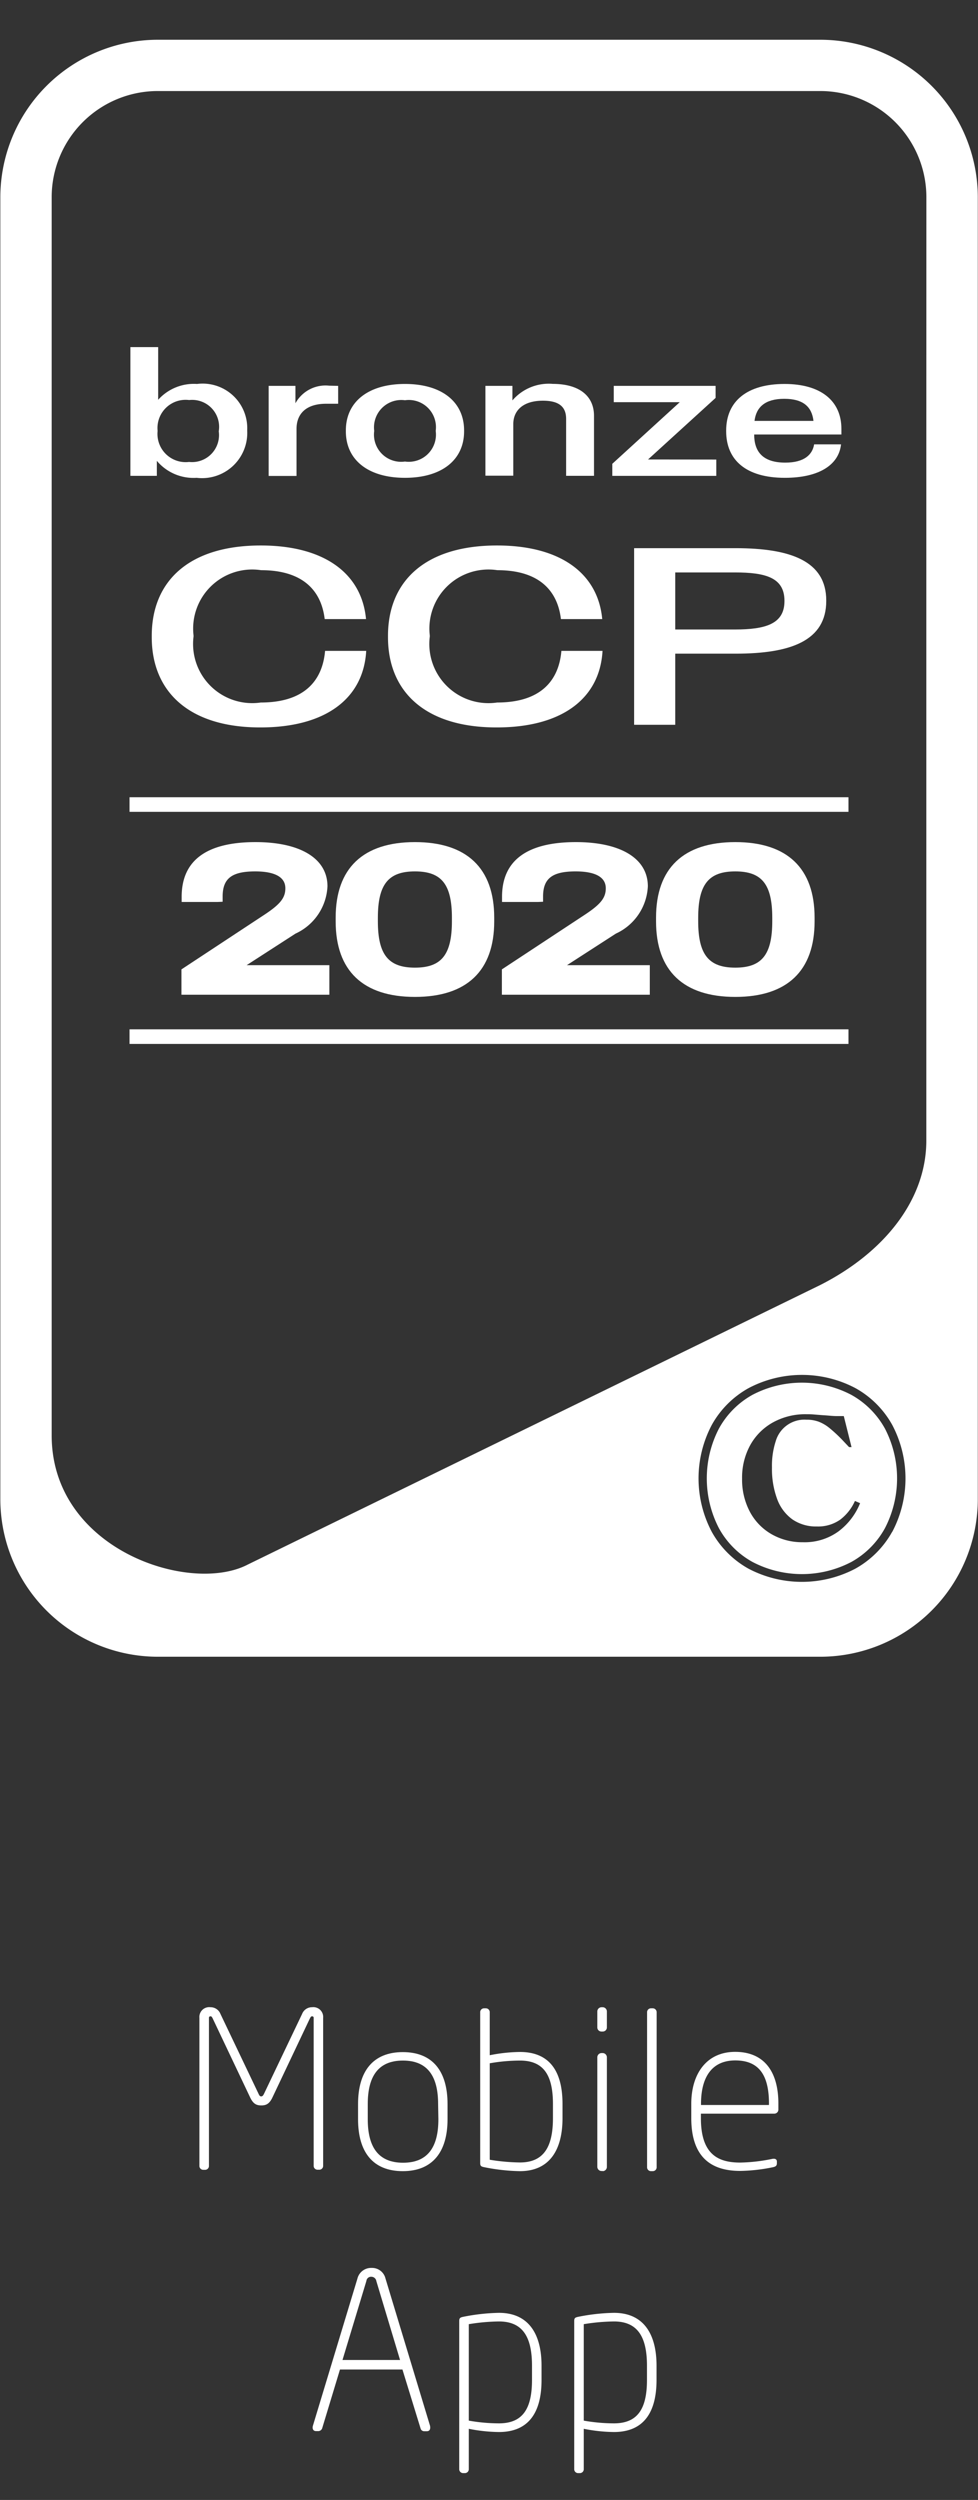
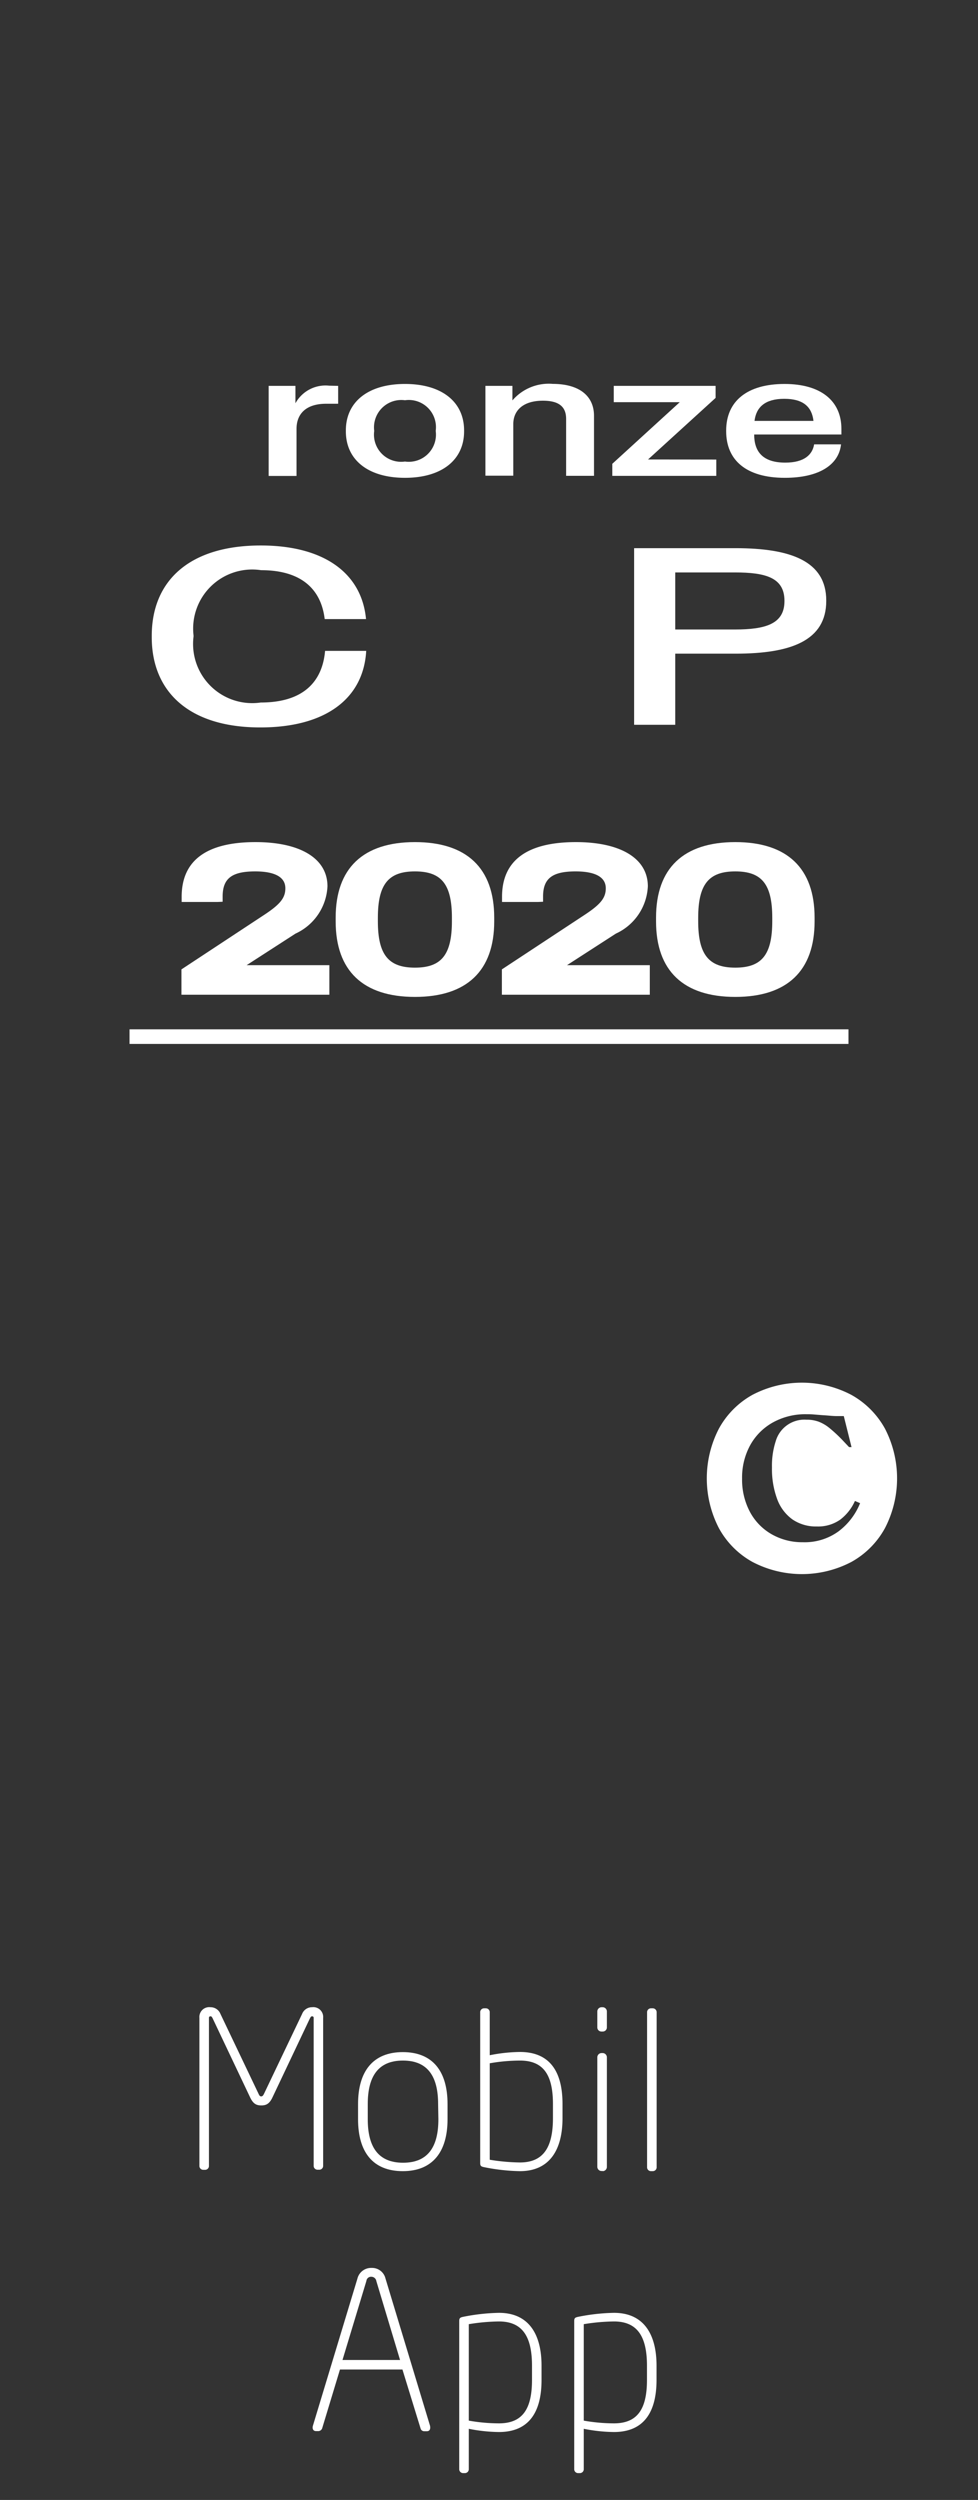
<svg xmlns="http://www.w3.org/2000/svg" id="Layer_1" data-name="Layer 1" viewBox="0 0 36 92">
  <rect x="0" y="0" width="36" height="92" fill="#333333" stroke="none" />
  <defs>
    <style>.cls-1{fill:#fff;}</style>
  </defs>
-   <rect class="cls-1" x="4.768" y="29.339" width="26.464" height="0.537" />
  <rect class="cls-1" x="4.768" y="37.88" width="26.464" height="0.537" />
  <path class="cls-1" d="M10.876,34.358a2.017,2.017,0,0,0,1.178-1.741c0-1.019-.99-1.627-2.648-1.627-1.805,0-2.719.675-2.719,2.013v.19H8.006l.189-.008v-.19c0-.667.337-.927,1.2-.927.506,0,1.109.105,1.109.622,0,.354-.191.592-.789.984l-3.036,2v.933h5.445V35.519H9.078Z" />
  <path class="cls-1" d="M15.274,30.99c-1.909,0-2.918.961-2.918,2.78v.137c0,1.819,1.009,2.78,2.918,2.78s2.918-.961,2.918-2.78V33.77C18.192,31.951,17.183,30.99,15.274,30.99Zm-1.365,2.788c0-1.23.382-1.71,1.365-1.71s1.361.48,1.361,1.71V33.9c0,1.23-.381,1.71-1.361,1.71s-1.365-.48-1.365-1.71Z" />
  <path class="cls-1" d="M22.669,34.358a2.017,2.017,0,0,0,1.178-1.741c0-1.019-.99-1.627-2.647-1.627-1.8,0-2.72.675-2.72,2.013v.19H19.8l.19-.008v-.19c0-.667.337-.927,1.2-.927.506,0,1.109.105,1.109.622,0,.354-.191.592-.789.984l-3.036,2v.933h5.445V35.519H20.871Z" />
  <path class="cls-1" d="M27.067,30.99c-1.909,0-2.918.961-2.918,2.78v.137c0,1.819,1.009,2.78,2.918,2.78s2.918-.961,2.918-2.78V33.77C29.985,31.951,28.976,30.99,27.067,30.99ZM25.7,33.778c0-1.23.383-1.71,1.366-1.71s1.361.48,1.361,1.71V33.9c0,1.23-.382,1.71-1.361,1.71S25.7,35.13,25.7,33.9Z" />
  <path class="cls-1" d="M31.336,51.331a3.917,3.917,0,0,0-3.638,0,3.146,3.146,0,0,0-1.239,1.251,3.985,3.985,0,0,0,0,3.648A3.133,3.133,0,0,0,27.7,57.481a3.925,3.925,0,0,0,3.638,0,3.146,3.146,0,0,0,1.24-1.25,3.983,3.983,0,0,0,0-3.651A3.168,3.168,0,0,0,31.336,51.331Zm-.47,5.024a2.115,2.115,0,0,1-1.313.4,2.259,2.259,0,0,1-1.16-.3,2.067,2.067,0,0,1-.792-.824,2.522,2.522,0,0,1-.285-1.214,2.48,2.48,0,0,1,.3-1.236,2.144,2.144,0,0,1,.839-.837,2.459,2.459,0,0,1,1.216-.3c.09,0,.187,0,.293.01l.3.024c.1.006.193.013.294.022s.189.013.264.013h.238l.285,1.142h-.091L31,52.986a5.315,5.315,0,0,0-.478-.442,1.46,1.46,0,0,0-.387-.225,1.274,1.274,0,0,0-.451-.073,1.1,1.1,0,0,0-1.13.792,2.912,2.912,0,0,0-.138.965,3.193,3.193,0,0,0,.19,1.16,1.6,1.6,0,0,0,.561.751,1.527,1.527,0,0,0,.9.261,1.411,1.411,0,0,0,.86-.25,1.765,1.765,0,0,0,.543-.689l.19.082A2.426,2.426,0,0,1,30.866,56.355Z" />
-   <path class="cls-1" d="M30.192,1.463H5.808A5.8,5.8,0,0,0,.013,7.25V55.182a5.8,5.8,0,0,0,5.8,5.787H30.192a5.8,5.8,0,0,0,5.8-5.787V7.25A5.8,5.8,0,0,0,30.192,1.463Zm2.648,54.91a3.488,3.488,0,0,1-1.355,1.355,4.224,4.224,0,0,1-3.934,0A3.488,3.488,0,0,1,26.2,56.373a4.216,4.216,0,0,1,0-3.934,3.481,3.481,0,0,1,1.355-1.355,4.216,4.216,0,0,1,3.934,0,3.481,3.481,0,0,1,1.355,1.355,4.216,4.216,0,0,1,0,3.934Zm1.258-39.9v25.5c0,2.2-1.573,4.135-3.906,5.317L9.112,57.581c-2.125,1.1-7.21-.551-7.21-4.758V7.25a3.908,3.908,0,0,1,3.906-3.9H30.192A3.908,3.908,0,0,1,34.1,7.25Z" />
  <path class="cls-1" d="M5.586,23.449V23.4c0-2.011,1.368-3.326,4.013-3.326,2.323,0,3.716,1.016,3.874,2.709H11.952c-.127-1.071-.827-1.8-2.341-1.8a2.174,2.174,0,0,0-2.487,2.4v.045A2.177,2.177,0,0,0,9.6,25.853c1.569,0,2.268-.771,2.366-1.9h1.514c-.1,1.765-1.508,2.817-3.892,2.817C6.954,26.774,5.586,25.45,5.586,23.449Z" />
-   <path class="cls-1" d="M14.282,23.449V23.4c0-2.011,1.368-3.326,4.013-3.326,2.323,0,3.716,1.016,3.873,2.709h-1.52c-.128-1.071-.827-1.8-2.341-1.8a2.174,2.174,0,0,0-2.487,2.4v.045A2.177,2.177,0,0,0,18.3,25.853c1.569,0,2.268-.771,2.365-1.9h1.514c-.1,1.765-1.508,2.817-3.891,2.817C15.649,26.774,14.282,25.45,14.282,23.449Z" />
  <path class="cls-1" d="M30.414,22.1v.014c0,1.47-1.314,1.941-3.332,1.941H24.856v2.618H23.342v-6.5h3.752C29.089,20.177,30.414,20.64,30.414,22.1Zm-1.538.009c0-.858-.706-1.043-1.825-1.043H24.856v2.1h2.195c1.119,0,1.825-.2,1.825-1.043Z" />
-   <path class="cls-1" d="M9.1,15.824v.033a1.664,1.664,0,0,1-1.861,1.727,1.763,1.763,0,0,1-1.466-.625v.552H4.8V12.774H5.822v1.939a1.764,1.764,0,0,1,1.43-.583A1.642,1.642,0,0,1,9.1,15.824Zm-1.044.023a.992.992,0,0,0-1.093-1.125A1.036,1.036,0,0,0,5.8,15.837v.04A1.038,1.038,0,0,0,6.959,17a.994.994,0,0,0,1.093-1.129Z" />
  <path class="cls-1" d="M12.447,14.2v.658h-.439c-.773,0-1.093.4-1.093.924v1.733H9.889V14.2h.986v.641a1.264,1.264,0,0,1,1.24-.648Z" />
  <path class="cls-1" d="M12.731,15.874v-.033c0-1.046.813-1.711,2.176-1.711s2.176.665,2.176,1.711v.033c0,1.045-.813,1.71-2.176,1.71S12.731,16.919,12.731,15.874Zm3.308-.01V15.85a1,1,0,0,0-1.132-1.121,1.006,1.006,0,0,0-1.133,1.121v.014a1,1,0,0,0,1.133,1.121A1,1,0,0,0,16.039,15.864Z" />
  <path class="cls-1" d="M21.865,15.3v2.21H20.839V15.417c0-.41-.217-.671-.853-.671-.75,0-1.092.377-1.092.86v1.9H17.868V14.2h.994v.536a1.762,1.762,0,0,1,1.484-.609C21.368,14.13,21.865,14.606,21.865,15.3Z" />
  <path class="cls-1" d="M26.367,16.912v.6H22.539v-.444L25.022,14.8h-2.43v-.6h3.749v.443l-2.487,2.266Z" />
  <path class="cls-1" d="M30.972,15.99H27.761c0,.615.3,1.035,1.145,1.035.7,0,1-.294,1.062-.672h.99c-.079.748-.8,1.231-2.069,1.231-1.417,0-2.159-.645-2.159-1.717v-.02c0-1.078.764-1.717,2.15-1.717,1.315,0,2.092.606,2.092,1.654Zm-3.2-.5h2.172c-.058-.51-.369-.814-1.075-.814S27.836,14.984,27.774,15.487Z" />
  <path class="cls-1" d="M11.762,79.847h-.08a.142.142,0,0,1-.136-.151V74.259a.052.052,0,0,0-.057-.057c-.04,0-.048.017-.08.073l-1.383,2.918c-.112.232-.231.288-.408.288s-.295-.056-.407-.288L7.827,74.275c-.031-.056-.039-.073-.079-.073a.052.052,0,0,0-.057.057V79.7a.142.142,0,0,1-.135.151H7.475A.142.142,0,0,1,7.34,79.7V74.259a.362.362,0,0,1,.408-.392.389.389,0,0,1,.367.248l1.4,2.934c.032.072.055.1.1.1s.072-.032.105-.1l1.4-2.934a.389.389,0,0,1,.367-.248.362.362,0,0,1,.408.392V79.7A.142.142,0,0,1,11.762,79.847Z" />
  <path class="cls-1" d="M14.827,79.9c-1.1,0-1.647-.7-1.647-1.91v-.56c0-1.207.551-1.911,1.647-1.911s1.647.7,1.647,1.911v.56C16.474,79.192,15.923,79.9,14.827,79.9Zm1.3-2.47c0-.984-.359-1.6-1.295-1.6s-1.295.616-1.295,1.6v.56c0,.983.359,1.6,1.3,1.6s1.3-.616,1.3-1.6Z" />
  <path class="cls-1" d="M19.139,79.9a7.215,7.215,0,0,1-1.343-.152c-.1-.023-.12-.055-.12-.151V74.059a.143.143,0,0,1,.135-.152h.08a.143.143,0,0,1,.136.152v1.575a5.917,5.917,0,0,1,1.112-.12c1.04,0,1.567.647,1.567,1.911v.527C20.706,79.1,20.242,79.9,19.139,79.9Zm1.215-2.47c0-1.056-.336-1.6-1.215-1.6a6.563,6.563,0,0,0-1.112.1V79.48a7.312,7.312,0,0,0,1.112.1c.895,0,1.215-.6,1.215-1.632Z" />
  <path class="cls-1" d="M22.187,74.762H22.14a.151.151,0,0,1-.153-.152v-.591a.158.158,0,0,1,.153-.152h.047a.157.157,0,0,1,.152.152v.591A.151.151,0,0,1,22.187,74.762Zm0,5.133H22.14a.157.157,0,0,1-.153-.152V75.706a.158.158,0,0,1,.153-.152h.047a.157.157,0,0,1,.152.152v4.037A.157.157,0,0,1,22.187,79.9Z" />
  <path class="cls-1" d="M24.035,79.9h-.08a.143.143,0,0,1-.136-.152V74.059a.144.144,0,0,1,.136-.152h.08a.144.144,0,0,1,.136.152v5.684A.143.143,0,0,1,24.035,79.9Z" />
-   <path class="cls-1" d="M28.506,77.784H25.8v.168c0,1.344.647,1.632,1.447,1.632a6.308,6.308,0,0,0,1.182-.136c.081-.016.168,0,.168.1v.056c0,.088-.032.128-.151.152a6.338,6.338,0,0,1-1.2.135c-.992,0-1.8-.431-1.8-1.943v-.527c0-1.1.56-1.911,1.615-1.911,1.1,0,1.591.768,1.591,1.9v.216A.15.15,0,0,1,28.506,77.784Zm-.2-.367c0-1.008-.336-1.592-1.24-1.592-.887,0-1.262.648-1.262,1.6v.04h2.5Z" />
  <path class="cls-1" d="M15.71,89.471h-.1a.136.136,0,0,1-.128-.1L14.814,87.2h-2.3l-.656,2.166a.157.157,0,0,1-.128.1h-.1c-.1,0-.144-.087-.111-.2l1.638-5.413a.518.518,0,0,1,.52-.392.507.507,0,0,1,.511.384l1.64,5.421C15.853,89.384,15.822,89.471,15.71,89.471Zm-1.856-5.524a.189.189,0,0,0-.183-.161.172.172,0,0,0-.184.153l-.88,2.91h2.119Z" />
  <path class="cls-1" d="M18.367,89.5a5.9,5.9,0,0,1-1.111-.119v1.479a.144.144,0,0,1-.136.152h-.08a.144.144,0,0,1-.136-.152V85.418c0-.1.025-.128.12-.152a7.321,7.321,0,0,1,1.343-.152c1.1,0,1.567.792,1.567,1.943v.528C19.934,88.848,19.407,89.5,18.367,89.5Zm1.216-2.438c0-1.031-.32-1.631-1.216-1.631a7.3,7.3,0,0,0-1.111.1v3.55a6.45,6.45,0,0,0,1.111.1c.88,0,1.216-.544,1.216-1.6Z" />
  <path class="cls-1" d="M22.6,89.5a5.906,5.906,0,0,1-1.112-.119v1.479a.143.143,0,0,1-.136.152h-.08a.143.143,0,0,1-.135-.152V85.418c0-.1.024-.128.12-.152a7.3,7.3,0,0,1,1.343-.152c1.1,0,1.567.792,1.567,1.943v.528C24.166,88.848,23.639,89.5,22.6,89.5Zm1.215-2.438c0-1.031-.32-1.631-1.215-1.631a7.312,7.312,0,0,0-1.112.1v3.55a6.471,6.471,0,0,0,1.112.1c.879,0,1.215-.544,1.215-1.6Z" />
</svg>